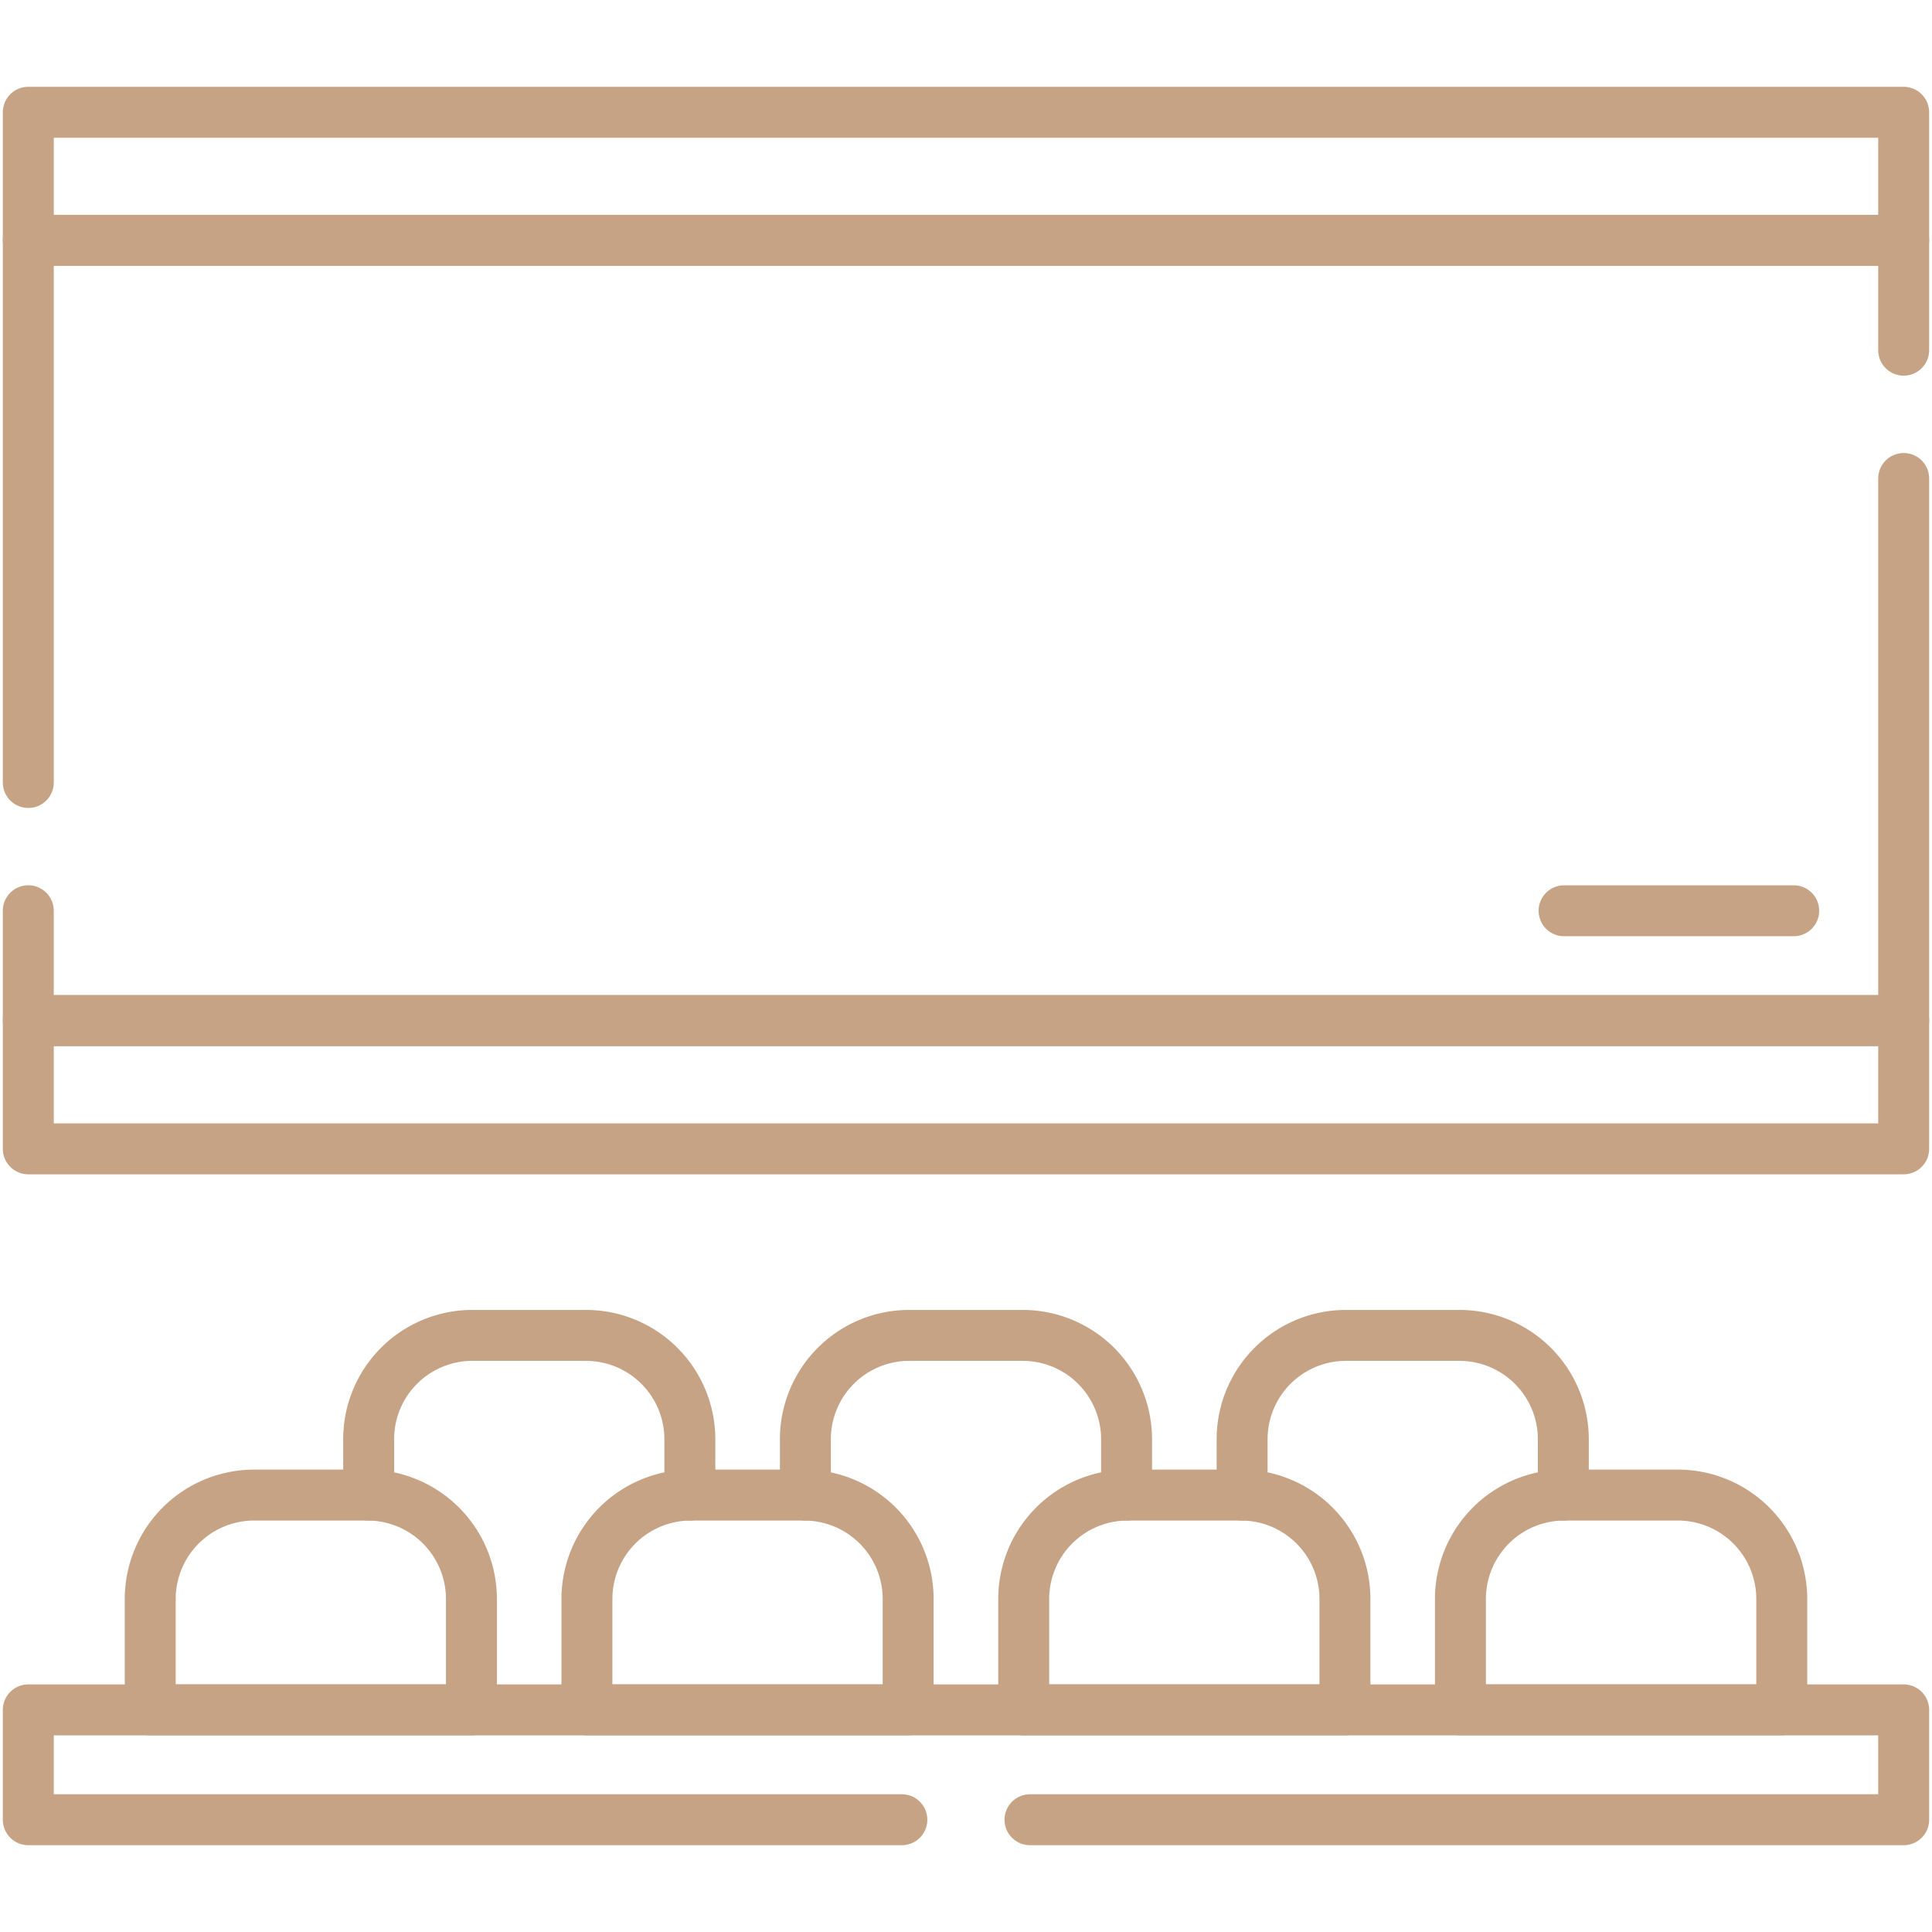
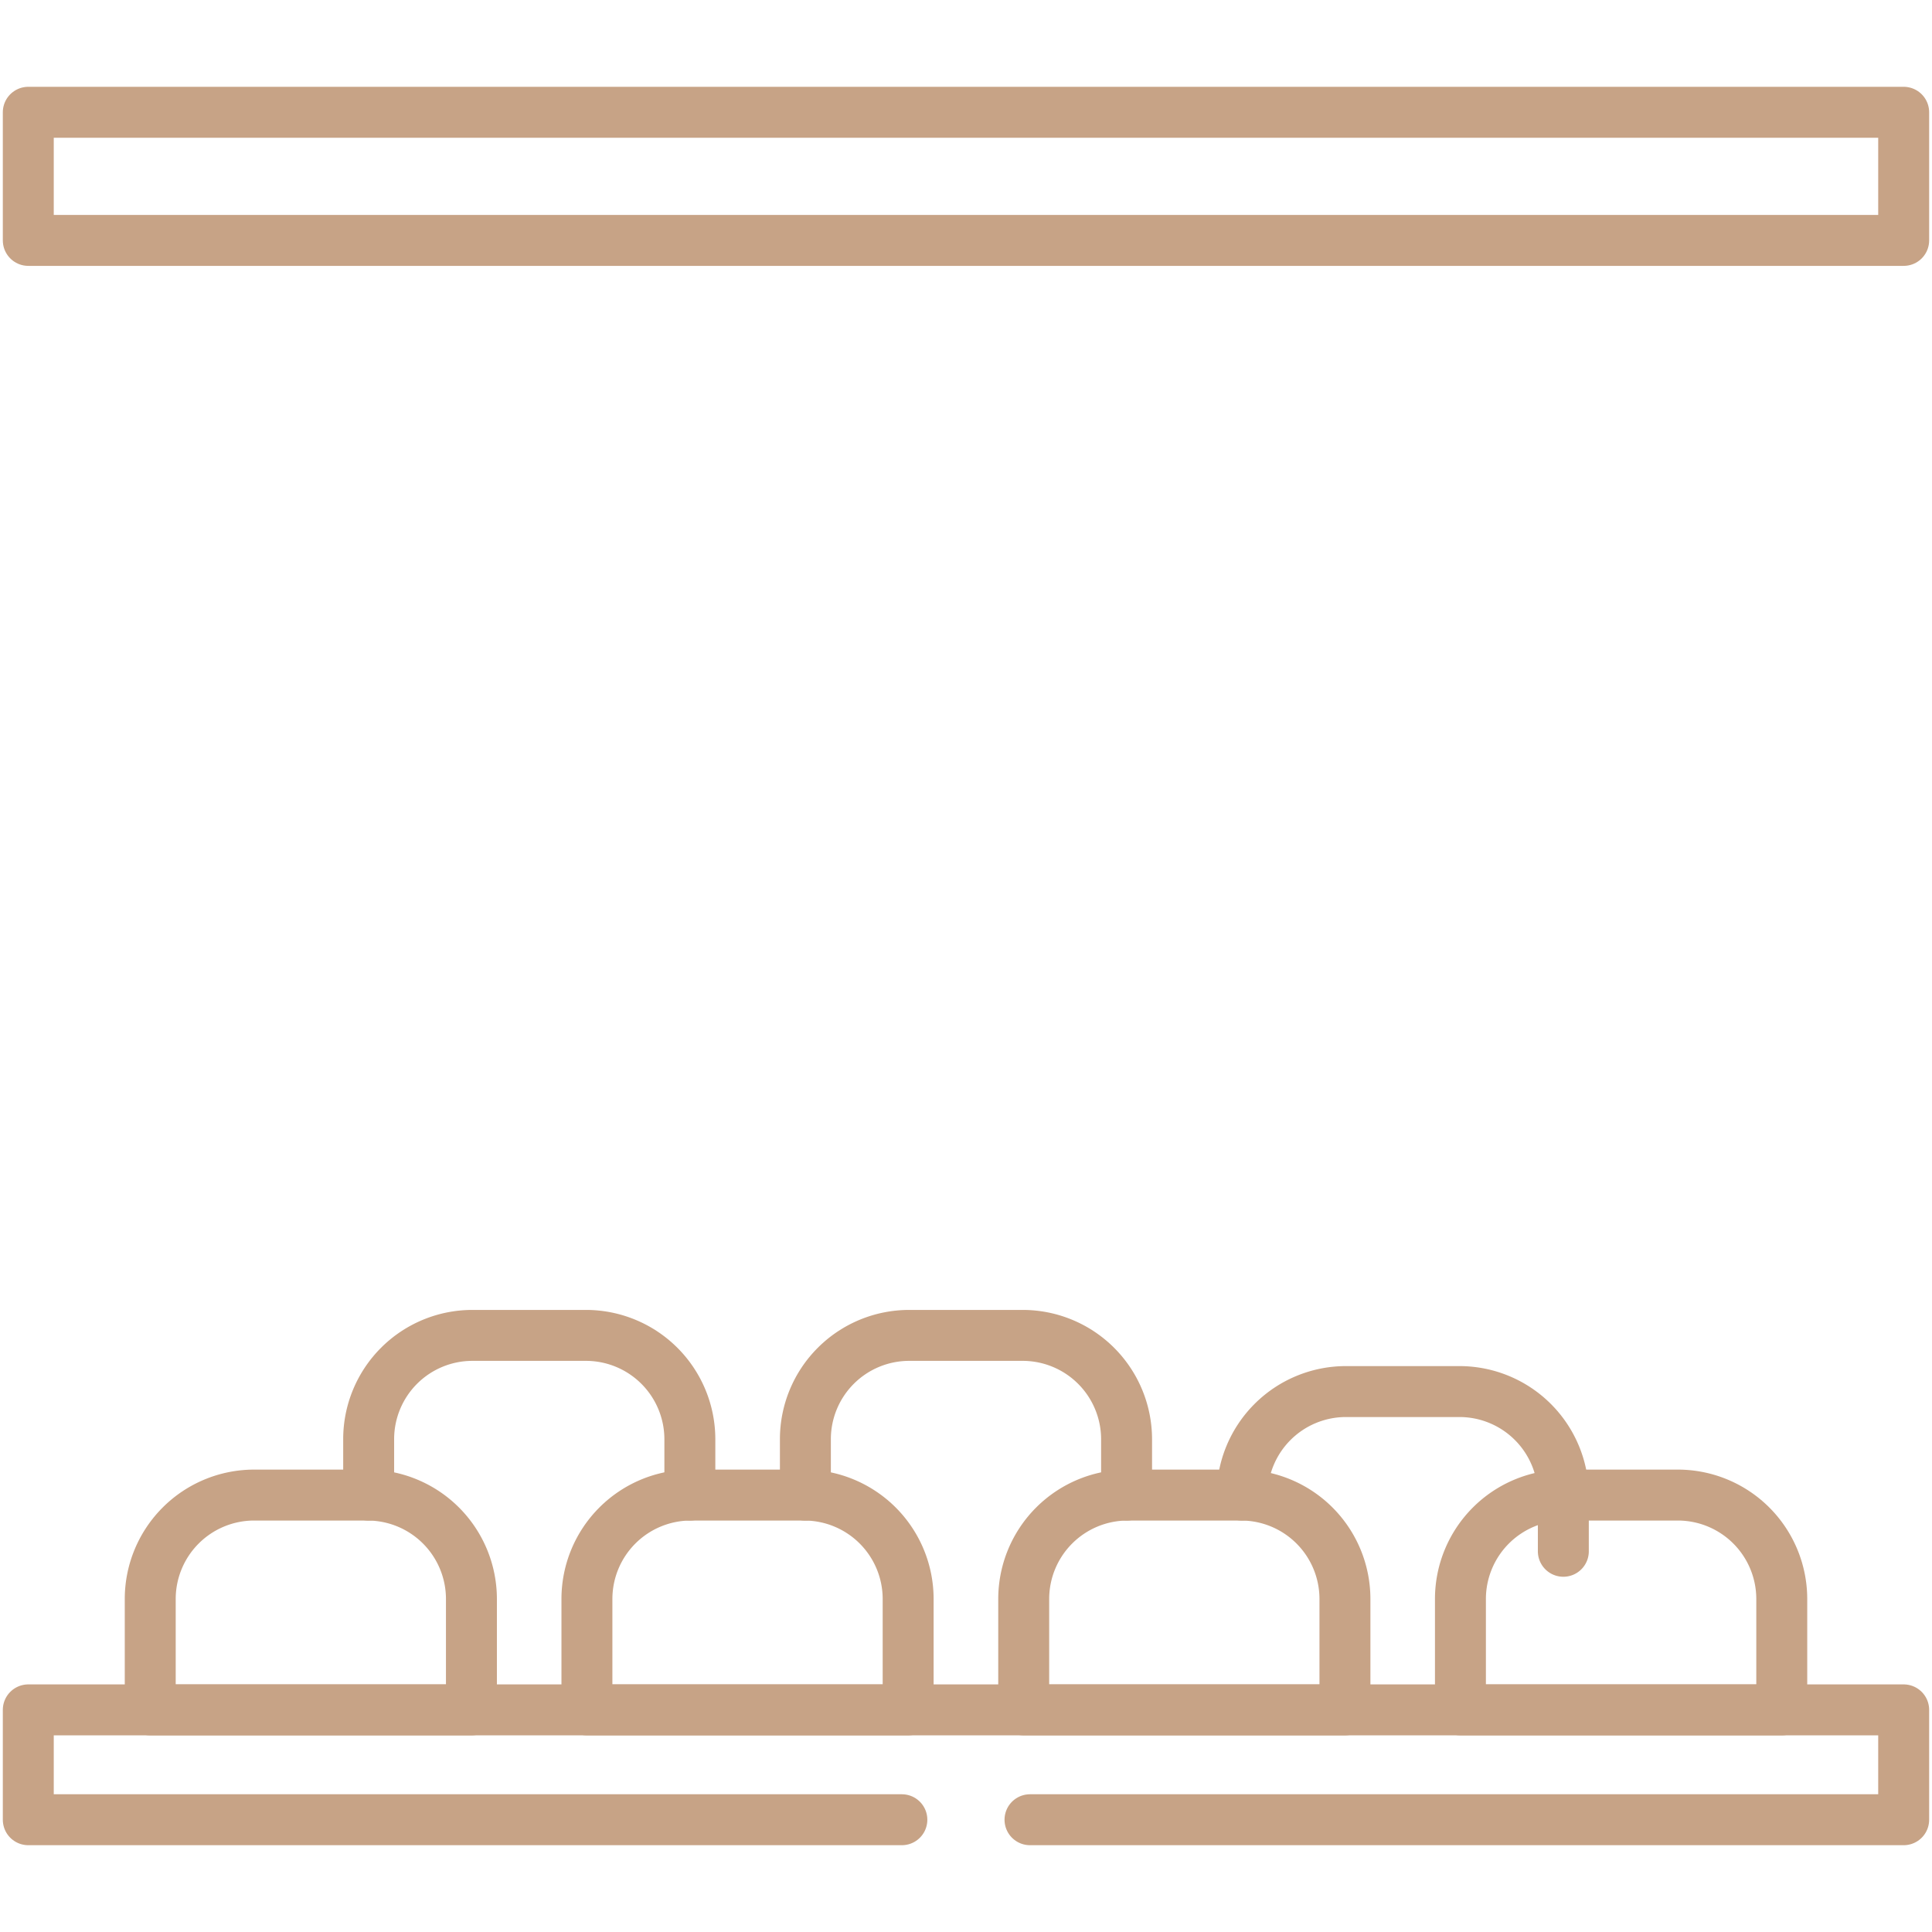
<svg xmlns="http://www.w3.org/2000/svg" width="56.891" height="56.891" viewBox="0 0 56.891 56.891">
  <defs>
    <clipPath id="clip-path">
      <path id="path4776" d="M0-682.665H56.891v56.891H0Z" transform="translate(0 682.665)" />
    </clipPath>
  </defs>
  <g id="outdoor_cinema" data-name="outdoor cinema" transform="translate(0 682.665)">
    <g id="g4772" transform="translate(0 -682.665)">
      <g id="g4774" clip-path="url(#clip-path)">
        <g id="g4780" transform="translate(0.833 7.079)">
-           <path id="path4782" d="M-607.441-77.122v15.963h-55.224v-3.235m0-3.776V-84.133h55.224V-80.9" transform="translate(662.665 84.133)" fill="none" stroke="#c7a386" stroke-linecap="round" stroke-linejoin="round" stroke-miterlimit="10" stroke-width="1.5" />
-         </g>
+           </g>
        <path id="path4784" d="M10-639.221H65.224v-3.773H10Z" transform="translate(-9.167 646.3)" fill="none" stroke="#c7a386" stroke-linecap="round" stroke-linejoin="round" stroke-miterlimit="10" stroke-width="1.5" />
        <g id="g4786" transform="translate(0.833 50.35)">
          <path id="path4788" d="M-282.95-35.58h-25.724v-3.235h55.224v3.235h-25.727" transform="translate(308.674 38.815)" fill="none" stroke="#c7a386" stroke-linecap="round" stroke-linejoin="round" stroke-miterlimit="10" stroke-width="1.5" />
        </g>
-         <path id="path4790" d="M10-318.26H65.224v-3.776H10Z" transform="translate(-9.167 352.09)" fill="none" stroke="#c7a386" stroke-linecap="round" stroke-linejoin="round" stroke-miterlimit="10" stroke-width="1.5" />
        <g id="g4792" transform="translate(4.424 44.025)">
          <path id="path4794" d="M-33.571,0h3.354a3.061,3.061,0,0,1,3.052,3.052V6.325h-9.458V3.052A3.061,3.061,0,0,1-33.571,0Z" transform="translate(36.623 0)" fill="none" stroke="#c7a386" stroke-linecap="round" stroke-linejoin="round" stroke-miterlimit="10" stroke-width="1.5" />
        </g>
        <g id="g4796" transform="translate(17.284 44.025)">
          <path id="path4798" d="M-33.571,0h3.354a3.061,3.061,0,0,1,3.052,3.052V6.325h-9.459V3.052A3.061,3.061,0,0,1-33.571,0Z" transform="translate(36.623 0)" fill="none" stroke="#c7a386" stroke-linecap="round" stroke-linejoin="round" stroke-miterlimit="10" stroke-width="1.5" />
        </g>
        <g id="g4800" transform="translate(30.145 44.025)">
          <path id="path4802" d="M-33.571,0h3.358a3.06,3.06,0,0,1,3.049,3.052V6.325h-9.459V3.052A3.061,3.061,0,0,1-33.571,0Z" transform="translate(36.623 0)" fill="none" stroke="#c7a386" stroke-linecap="round" stroke-linejoin="round" stroke-miterlimit="10" stroke-width="1.5" />
        </g>
        <g id="g4804" transform="translate(23.716 39.323)">
          <path id="path4806" d="M0-51.725v-1.654a3.057,3.057,0,0,1,3.049-3.049H6.406a3.06,3.06,0,0,1,3.052,3.049v1.654" transform="translate(0 56.428)" fill="none" stroke="#c7a386" stroke-linecap="round" stroke-linejoin="round" stroke-miterlimit="10" stroke-width="1.5" />
        </g>
        <g id="g4808" transform="translate(43.005 44.025)">
          <path id="path4810" d="M-33.573,0h3.358a3.061,3.061,0,0,1,3.052,3.052V6.325h-9.462V3.052A3.061,3.061,0,0,1-33.573,0Z" transform="translate(36.625 0)" fill="none" stroke="#c7a386" stroke-linecap="round" stroke-linejoin="round" stroke-miterlimit="10" stroke-width="1.5" />
        </g>
        <g id="g4812" transform="translate(36.576 39.323)">
-           <path id="path4814" d="M0-51.725v-1.654a3.058,3.058,0,0,1,3.052-3.049H6.407a3.06,3.06,0,0,1,3.052,3.049v1.654" transform="translate(0 56.428)" fill="none" stroke="#c7a386" stroke-linecap="round" stroke-linejoin="round" stroke-miterlimit="10" stroke-width="1.5" />
+           <path id="path4814" d="M0-51.725a3.058,3.058,0,0,1,3.052-3.049H6.407a3.06,3.06,0,0,1,3.052,3.049v1.654" transform="translate(0 56.428)" fill="none" stroke="#c7a386" stroke-linecap="round" stroke-linejoin="round" stroke-miterlimit="10" stroke-width="1.5" />
        </g>
        <g id="g4816" transform="translate(10.856 39.323)">
          <path id="path4818" d="M0-51.725v-1.654a3.055,3.055,0,0,1,3.049-3.049H6.406a3.06,3.06,0,0,1,3.052,3.049v1.654" transform="translate(0 56.428)" fill="none" stroke="#c7a386" stroke-linecap="round" stroke-linejoin="round" stroke-miterlimit="10" stroke-width="1.5" />
        </g>
        <g id="g4820" transform="translate(46.057 26.819)">
-           <path id="path4822" d="M-74.383,0h-6.762" transform="translate(81.145)" fill="none" stroke="#c7a386" stroke-linecap="round" stroke-linejoin="round" stroke-miterlimit="10" stroke-width="1.5" />
-         </g>
+           </g>
      </g>
    </g>
  </g>
</svg>